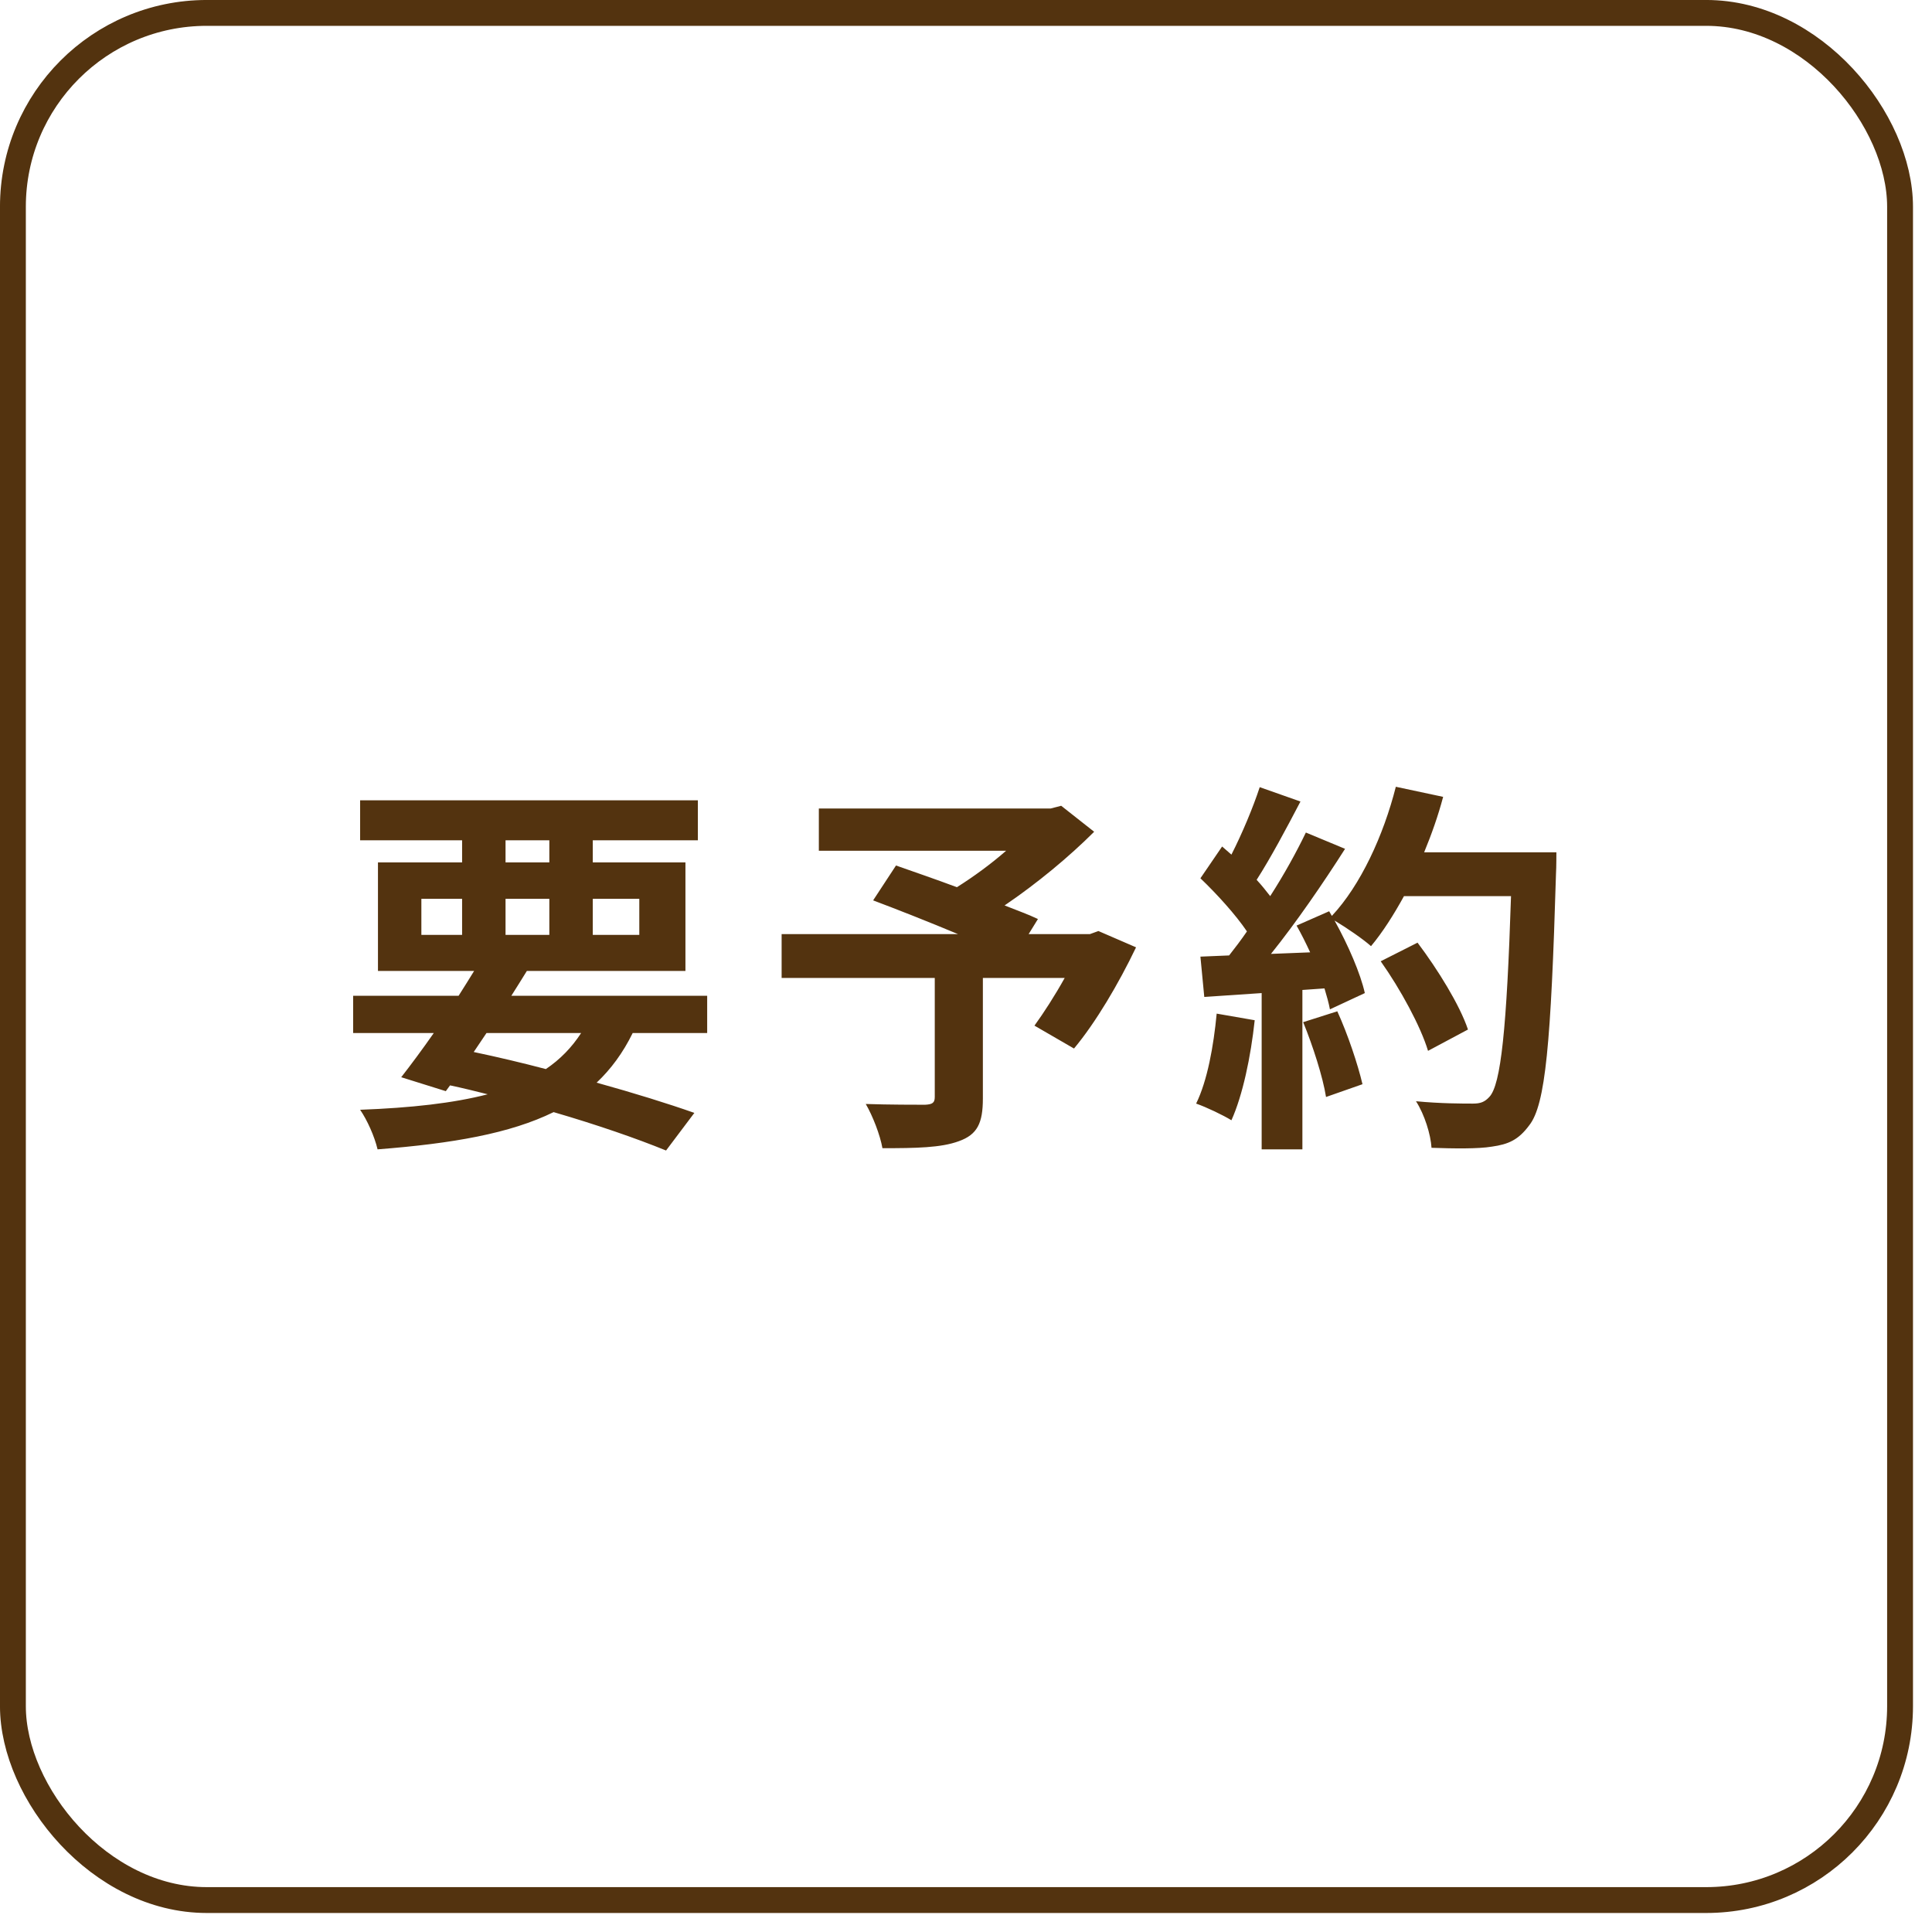
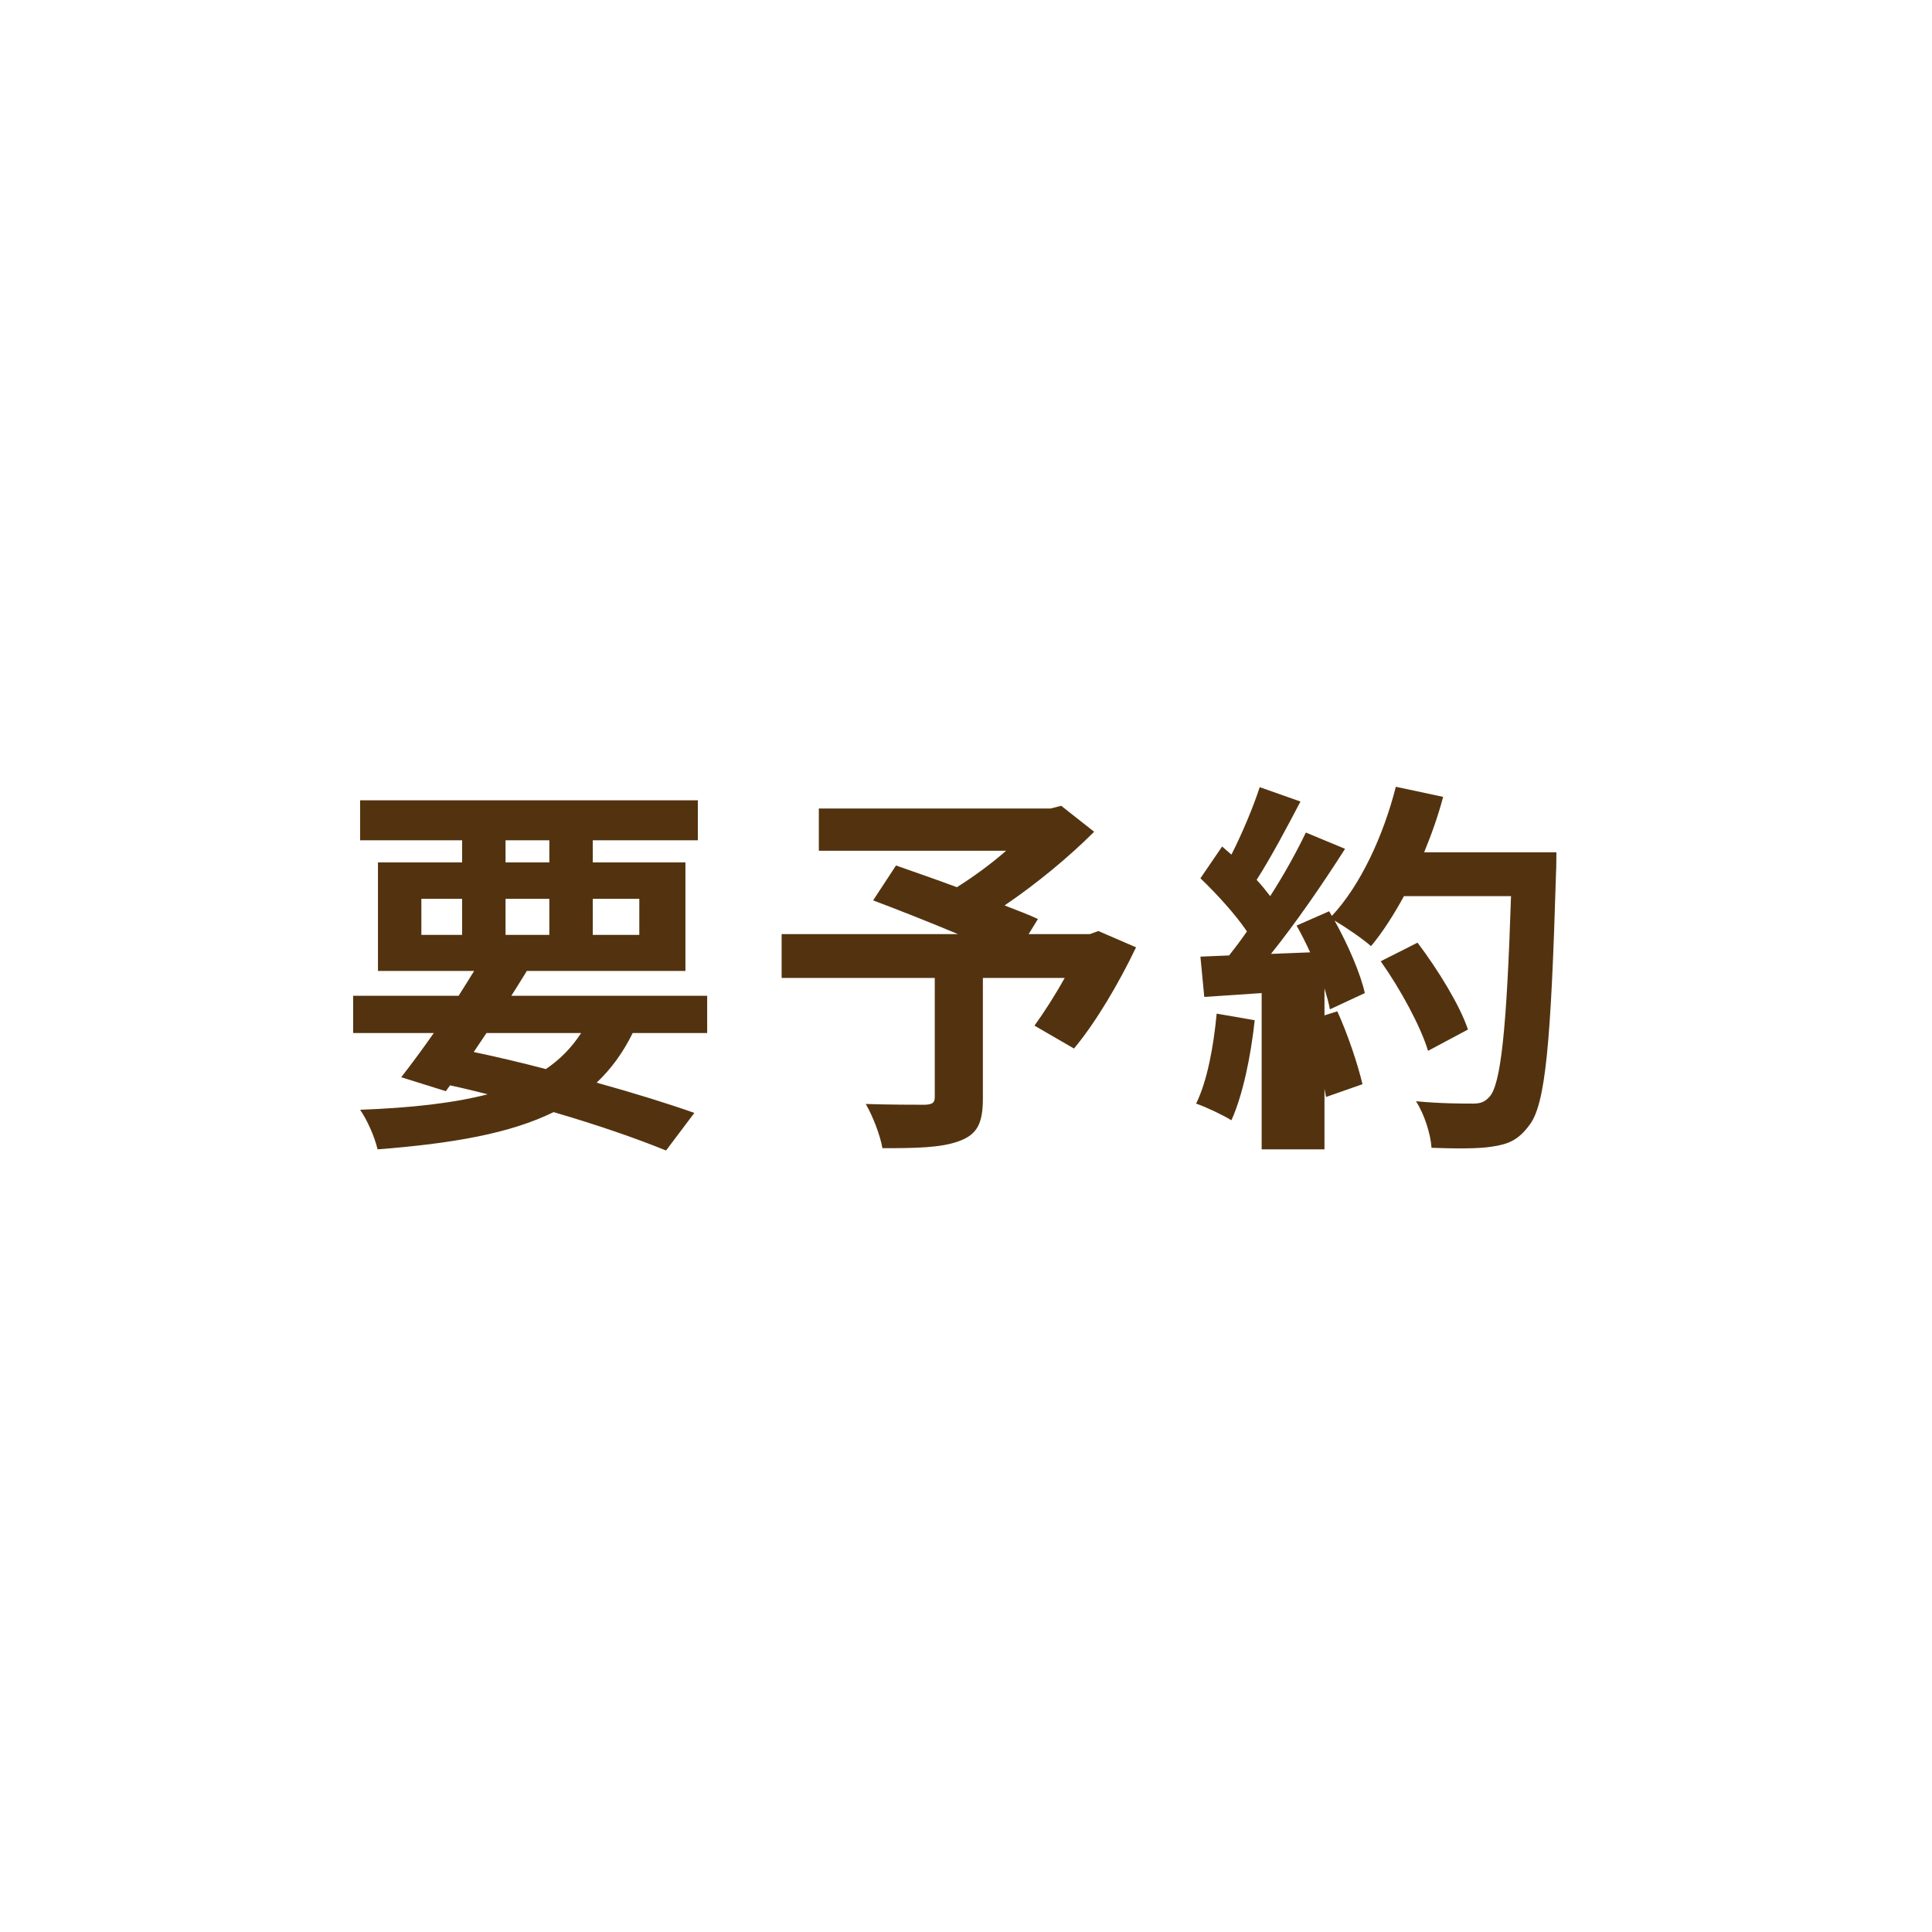
<svg xmlns="http://www.w3.org/2000/svg" width="60" height="60" viewBox="0 0 60 60" fill="none">
-   <path d="M15.109 32.081L14.712 32.671C15.459 32.828 16.217 33.008 16.952 33.201C17.398 32.9 17.759 32.527 18.048 32.081H15.109ZM13.086 27.914V29.034H14.351V27.914H13.086ZM15.7 26.096V26.782H17.06V26.096H15.7ZM19.854 27.914H18.409V29.034H19.854V27.914ZM15.7 29.034H17.06V27.914H15.7V29.034ZM21.962 32.081H19.649C19.348 32.695 18.975 33.201 18.529 33.623C19.698 33.948 20.745 34.273 21.564 34.562L20.685 35.73C19.77 35.357 18.554 34.935 17.193 34.538C15.844 35.2 14.062 35.513 11.726 35.694C11.629 35.284 11.4 34.779 11.184 34.465C12.773 34.405 14.074 34.261 15.146 33.984C14.76 33.887 14.375 33.791 13.977 33.707L13.845 33.887L12.46 33.454C12.761 33.069 13.11 32.599 13.472 32.081H10.967V30.925H14.242C14.411 30.66 14.568 30.407 14.724 30.154H11.738V26.782H14.351V26.096H11.184V24.855H21.673V26.096H18.409V26.782H21.287V30.154H16.362C16.205 30.407 16.049 30.66 15.88 30.925H21.962V32.081ZM34.112 28.914L35.281 29.42C34.739 30.552 34.028 31.756 33.354 32.563L32.126 31.852C32.414 31.455 32.764 30.913 33.065 30.371H30.524V34.116C30.524 34.875 30.355 35.236 29.777 35.441C29.223 35.646 28.441 35.658 27.405 35.658C27.333 35.248 27.104 34.658 26.887 34.285C27.598 34.309 28.489 34.309 28.73 34.309C28.958 34.297 29.03 34.249 29.03 34.068V30.371H24.274V29.01H29.753C28.862 28.637 27.887 28.252 27.116 27.962L27.826 26.879C28.368 27.071 29.043 27.3 29.717 27.553C30.235 27.228 30.777 26.831 31.246 26.421H25.43V25.108H32.631L32.956 25.024L33.98 25.831C33.209 26.602 32.21 27.433 31.198 28.119C31.596 28.276 31.957 28.408 32.234 28.541L31.945 29.01H33.847L34.112 28.914ZM37.785 31.479L38.966 31.684C38.845 32.816 38.592 34.02 38.243 34.791C37.99 34.634 37.46 34.381 37.147 34.273C37.496 33.562 37.689 32.49 37.785 31.479ZM40.471 31.744L41.531 31.407C41.856 32.117 42.169 33.056 42.313 33.671L41.181 34.068C41.085 33.454 40.772 32.478 40.471 31.744ZM44.228 26.469H48.335C48.335 26.469 48.335 26.951 48.323 27.132C48.166 32.406 47.998 34.309 47.492 34.947C47.154 35.405 46.841 35.537 46.336 35.609C45.902 35.682 45.156 35.67 44.457 35.646C44.433 35.236 44.24 34.61 43.975 34.2C44.734 34.273 45.42 34.273 45.745 34.273C45.974 34.273 46.107 34.225 46.251 34.068C46.613 33.695 46.793 31.936 46.926 27.83H43.602C43.277 28.42 42.94 28.95 42.578 29.384C42.337 29.167 41.808 28.805 41.446 28.589C41.868 29.347 42.253 30.238 42.386 30.841L41.302 31.346C41.266 31.154 41.206 30.937 41.133 30.696L40.447 30.744V35.694H39.182V30.841L37.4 30.961L37.28 29.709L38.171 29.672C38.351 29.444 38.544 29.191 38.725 28.926C38.376 28.408 37.785 27.758 37.28 27.276L37.954 26.289C38.05 26.373 38.147 26.457 38.243 26.541C38.58 25.879 38.917 25.072 39.122 24.446L40.387 24.892C39.953 25.723 39.459 26.65 39.026 27.324C39.182 27.493 39.327 27.674 39.447 27.83C39.881 27.156 40.266 26.457 40.555 25.855L41.772 26.361C41.097 27.421 40.254 28.649 39.471 29.624L40.688 29.576C40.555 29.287 40.411 28.998 40.266 28.745L41.278 28.3L41.362 28.444C42.253 27.493 42.964 25.951 43.349 24.434L44.818 24.747C44.662 25.337 44.457 25.915 44.228 26.469ZM45.589 31.973L44.349 32.635C44.12 31.876 43.494 30.72 42.879 29.853L44.023 29.275C44.65 30.106 45.336 31.214 45.589 31.973Z" fill="#53330F" />
-   <rect x="0.401" y="0.401" width="58.607" height="58.607" rx="6.021" stroke="#53330F" stroke-width="0.803" />
+   <path d="M15.109 32.081L14.712 32.671C15.459 32.828 16.217 33.008 16.952 33.201C17.398 32.9 17.759 32.527 18.048 32.081H15.109ZM13.086 27.914V29.034H14.351V27.914H13.086ZM15.7 26.096V26.782H17.06V26.096H15.7ZM19.854 27.914H18.409V29.034H19.854V27.914ZM15.7 29.034H17.06V27.914H15.7V29.034ZM21.962 32.081H19.649C19.348 32.695 18.975 33.201 18.529 33.623C19.698 33.948 20.745 34.273 21.564 34.562L20.685 35.73C19.77 35.357 18.554 34.935 17.193 34.538C15.844 35.2 14.062 35.513 11.726 35.694C11.629 35.284 11.4 34.779 11.184 34.465C12.773 34.405 14.074 34.261 15.146 33.984C14.76 33.887 14.375 33.791 13.977 33.707L13.845 33.887L12.46 33.454C12.761 33.069 13.11 32.599 13.472 32.081H10.967V30.925H14.242C14.411 30.66 14.568 30.407 14.724 30.154H11.738V26.782H14.351V26.096H11.184V24.855H21.673V26.096H18.409V26.782H21.287V30.154H16.362C16.205 30.407 16.049 30.66 15.88 30.925H21.962V32.081ZM34.112 28.914L35.281 29.42C34.739 30.552 34.028 31.756 33.354 32.563L32.126 31.852C32.414 31.455 32.764 30.913 33.065 30.371H30.524V34.116C30.524 34.875 30.355 35.236 29.777 35.441C29.223 35.646 28.441 35.658 27.405 35.658C27.333 35.248 27.104 34.658 26.887 34.285C27.598 34.309 28.489 34.309 28.73 34.309C28.958 34.297 29.03 34.249 29.03 34.068V30.371H24.274V29.01H29.753C28.862 28.637 27.887 28.252 27.116 27.962L27.826 26.879C28.368 27.071 29.043 27.3 29.717 27.553C30.235 27.228 30.777 26.831 31.246 26.421H25.43V25.108H32.631L32.956 25.024L33.98 25.831C33.209 26.602 32.21 27.433 31.198 28.119C31.596 28.276 31.957 28.408 32.234 28.541L31.945 29.01H33.847L34.112 28.914ZM37.785 31.479L38.966 31.684C38.845 32.816 38.592 34.02 38.243 34.791C37.99 34.634 37.46 34.381 37.147 34.273C37.496 33.562 37.689 32.49 37.785 31.479ZM40.471 31.744L41.531 31.407C41.856 32.117 42.169 33.056 42.313 33.671L41.181 34.068C41.085 33.454 40.772 32.478 40.471 31.744ZM44.228 26.469H48.335C48.335 26.469 48.335 26.951 48.323 27.132C48.166 32.406 47.998 34.309 47.492 34.947C47.154 35.405 46.841 35.537 46.336 35.609C45.902 35.682 45.156 35.67 44.457 35.646C44.433 35.236 44.24 34.61 43.975 34.2C44.734 34.273 45.42 34.273 45.745 34.273C45.974 34.273 46.107 34.225 46.251 34.068C46.613 33.695 46.793 31.936 46.926 27.83H43.602C43.277 28.42 42.94 28.95 42.578 29.384C42.337 29.167 41.808 28.805 41.446 28.589C41.868 29.347 42.253 30.238 42.386 30.841L41.302 31.346C41.266 31.154 41.206 30.937 41.133 30.696V35.694H39.182V30.841L37.4 30.961L37.28 29.709L38.171 29.672C38.351 29.444 38.544 29.191 38.725 28.926C38.376 28.408 37.785 27.758 37.28 27.276L37.954 26.289C38.05 26.373 38.147 26.457 38.243 26.541C38.58 25.879 38.917 25.072 39.122 24.446L40.387 24.892C39.953 25.723 39.459 26.65 39.026 27.324C39.182 27.493 39.327 27.674 39.447 27.83C39.881 27.156 40.266 26.457 40.555 25.855L41.772 26.361C41.097 27.421 40.254 28.649 39.471 29.624L40.688 29.576C40.555 29.287 40.411 28.998 40.266 28.745L41.278 28.3L41.362 28.444C42.253 27.493 42.964 25.951 43.349 24.434L44.818 24.747C44.662 25.337 44.457 25.915 44.228 26.469ZM45.589 31.973L44.349 32.635C44.12 31.876 43.494 30.72 42.879 29.853L44.023 29.275C44.65 30.106 45.336 31.214 45.589 31.973Z" fill="#53330F" />
</svg>